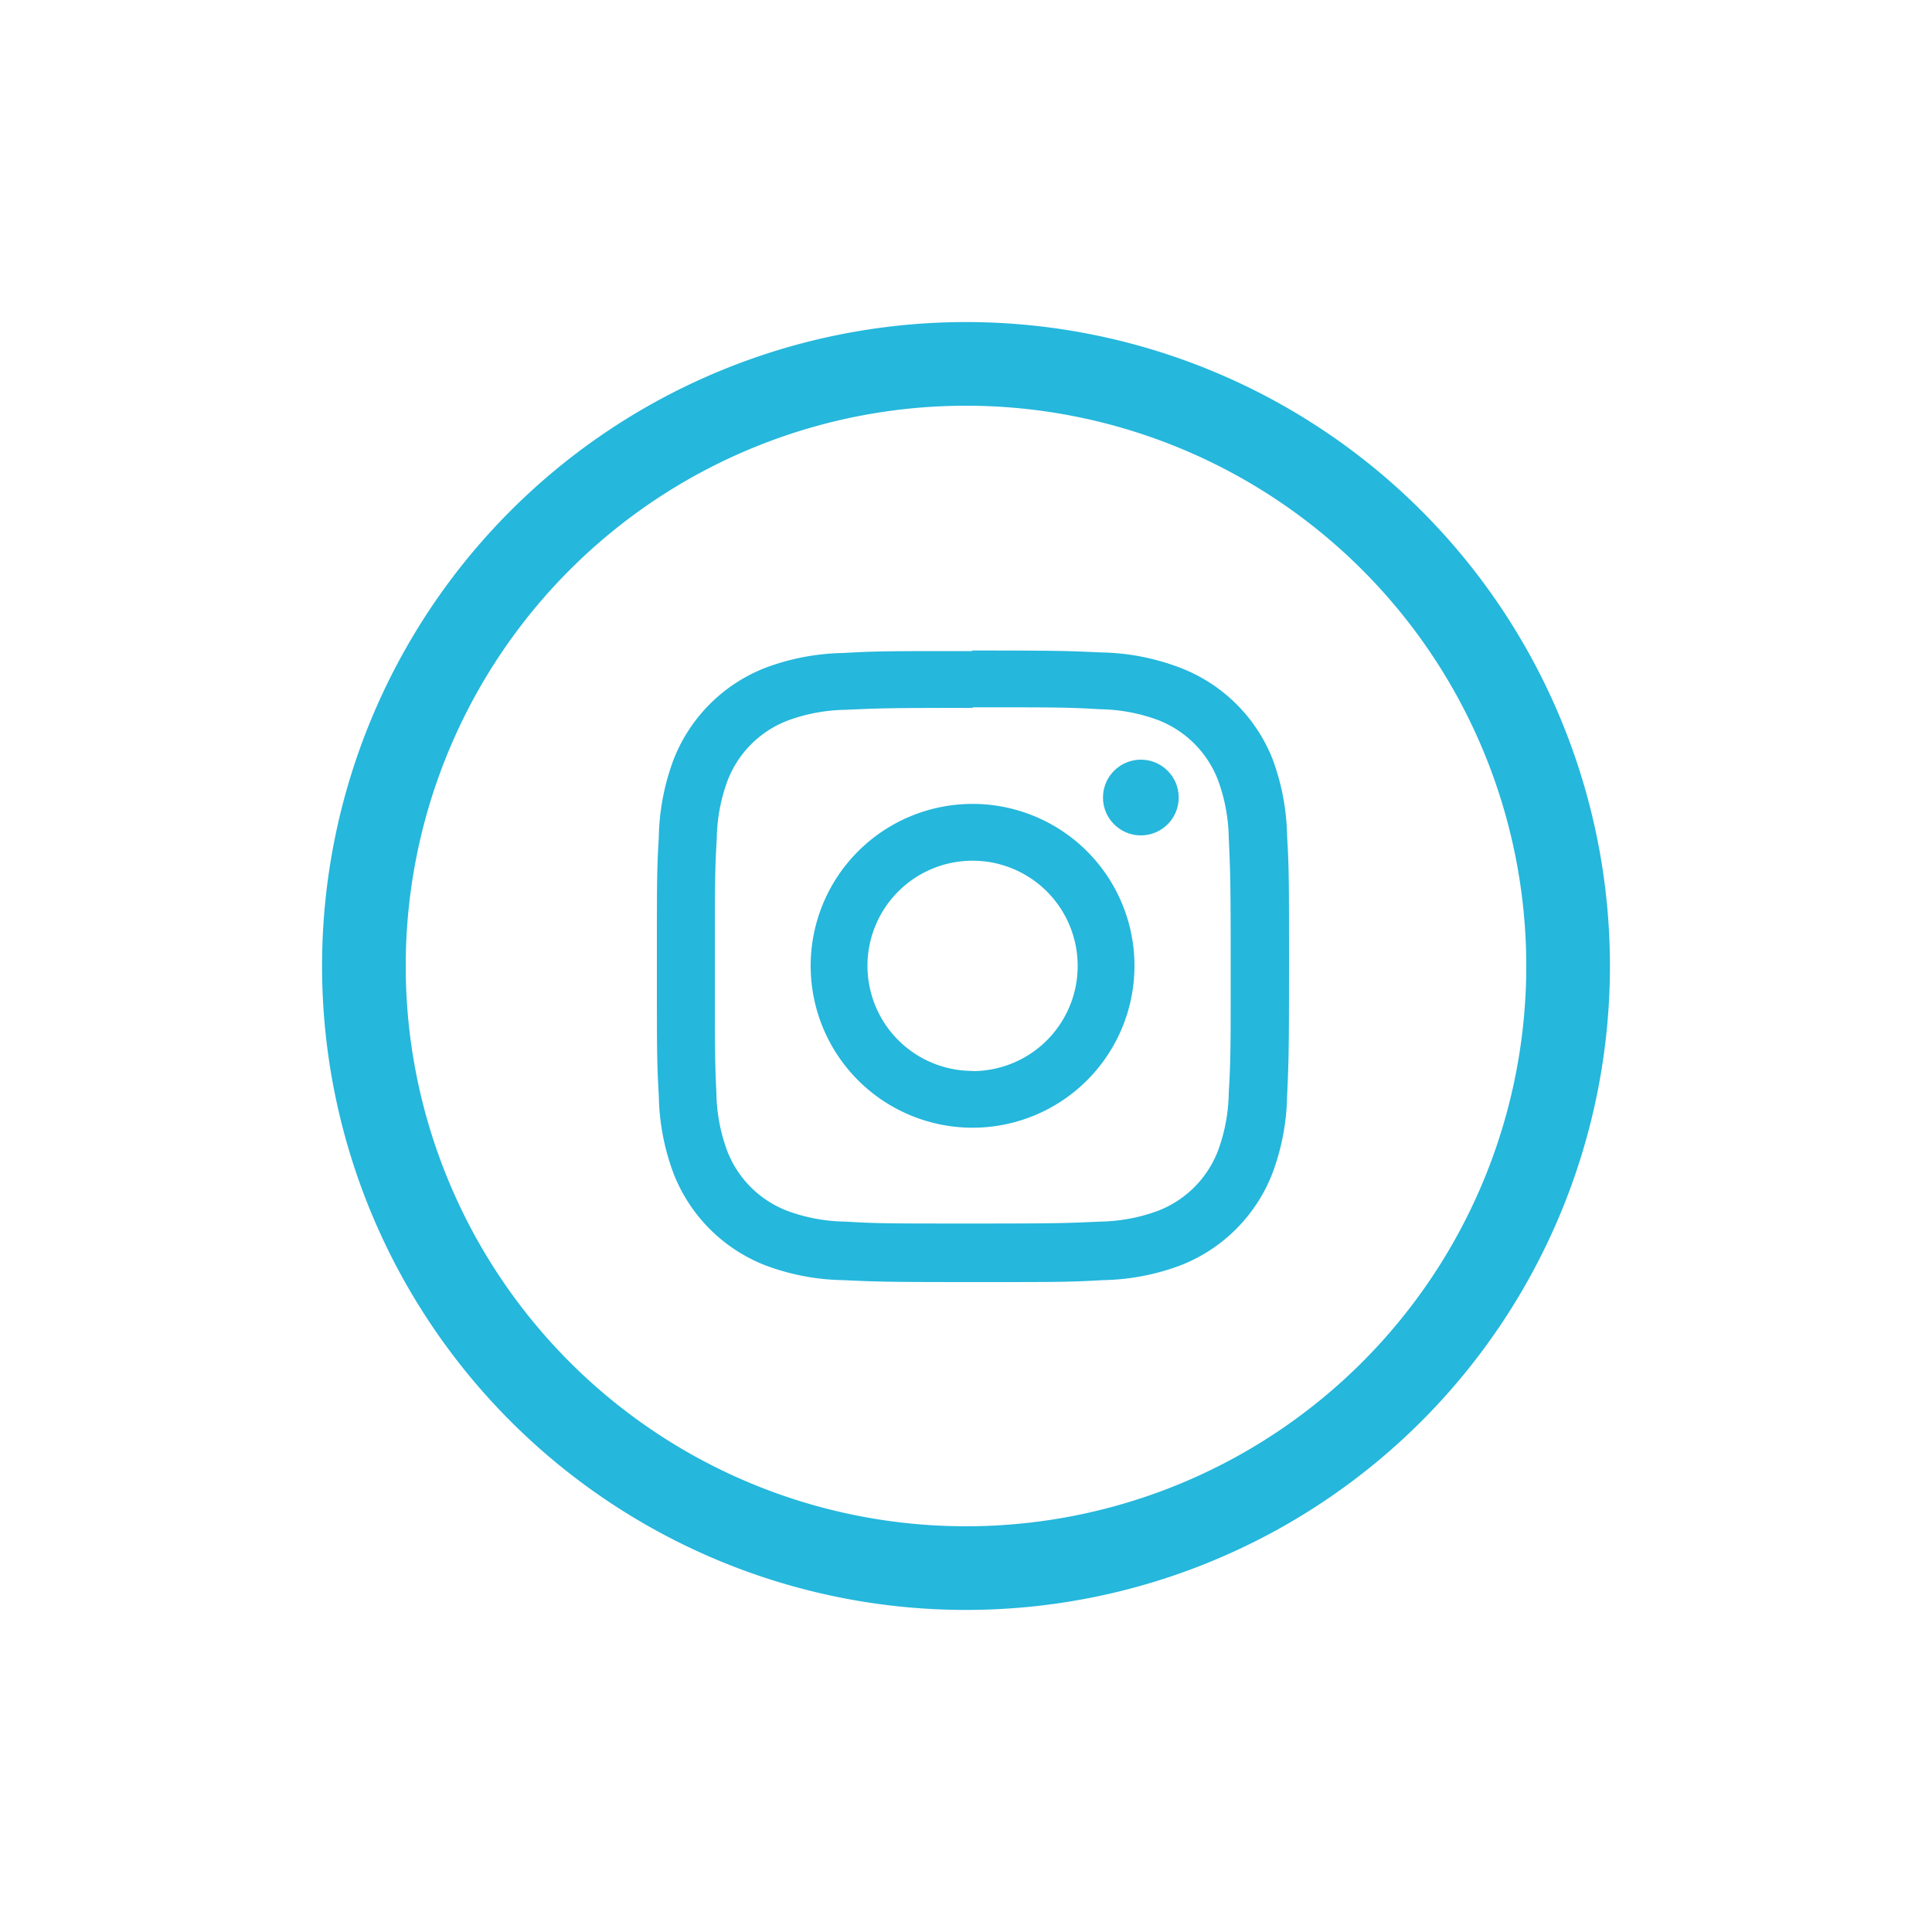
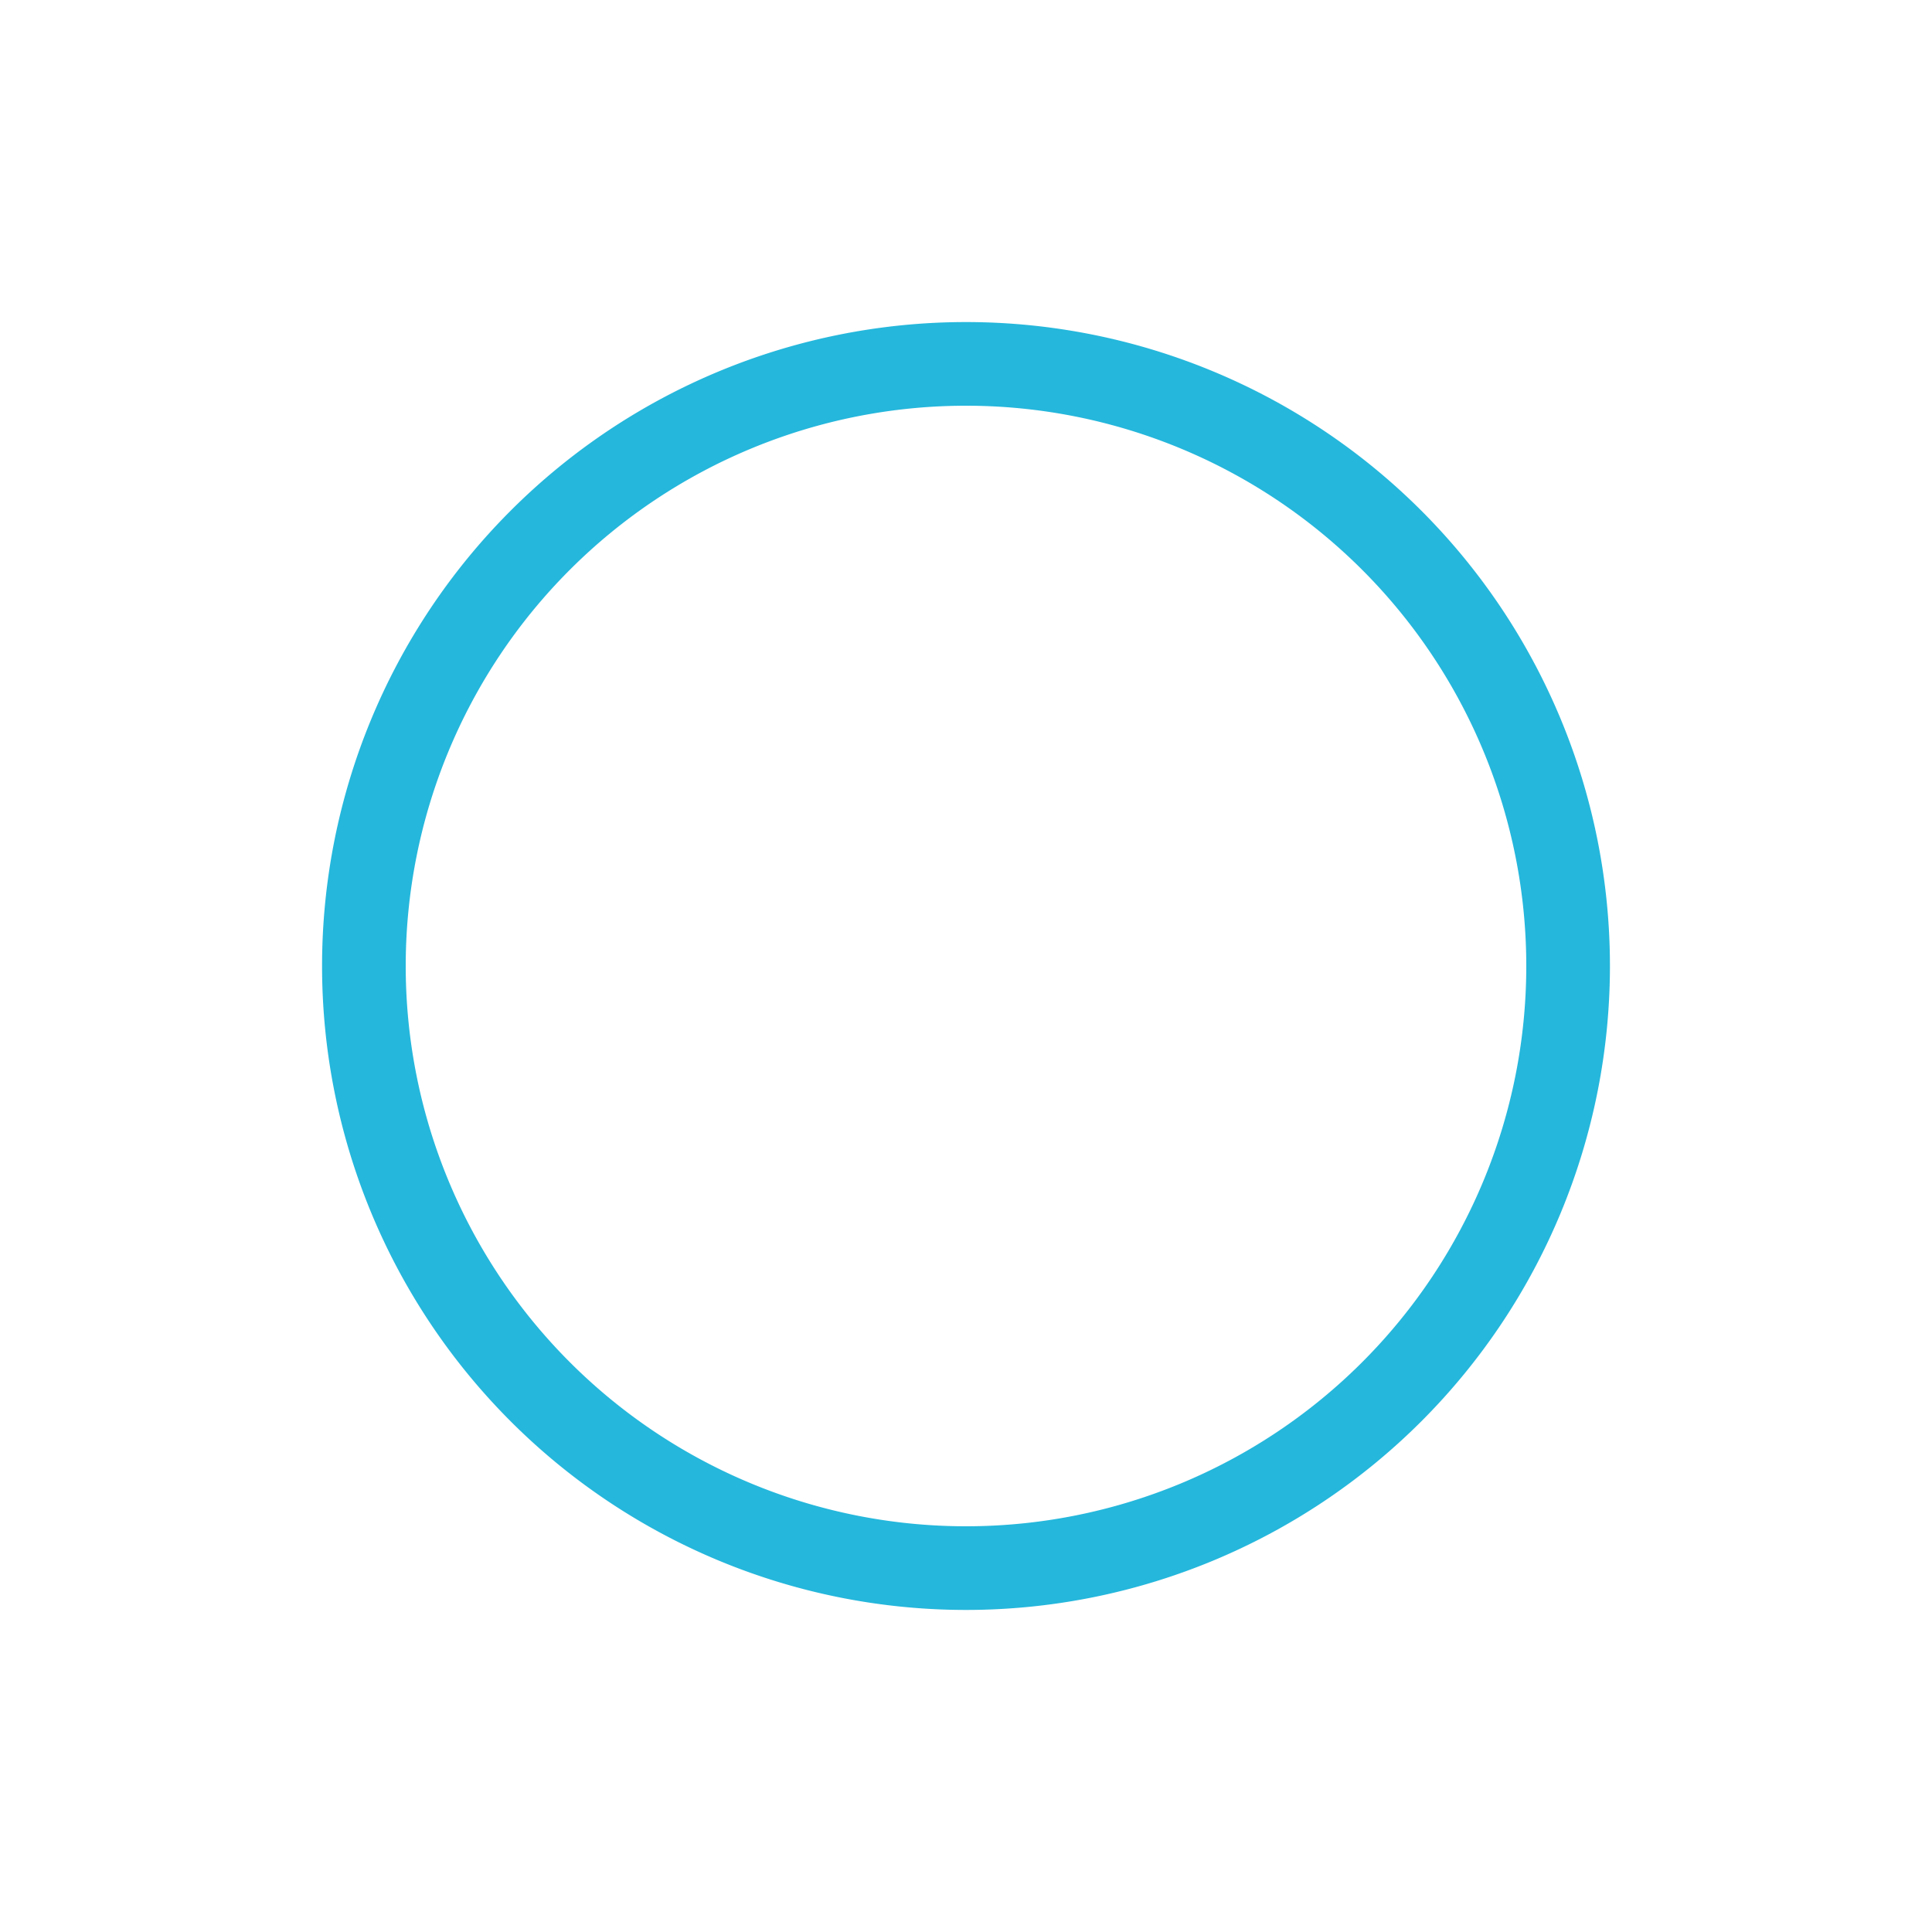
<svg xmlns="http://www.w3.org/2000/svg" id="Layer_1" data-name="Layer 1" viewBox="0 0 100 100">
  <defs>
    <style>.cls-1{fill:#25b7dc;}</style>
  </defs>
  <title>3_NE_site-icons</title>
  <path class="cls-1" d="M50,16.67A33.33,33.33,0,1,0,83.33,50,33.33,33.33,0,0,0,50,16.67ZM50,79A29,29,0,1,1,79,50,29,29,0,0,1,50,79Z" />
-   <path class="cls-1" d="M50.34,36.61c4.36,0,4.88,0,6.6.1a9,9,0,0,1,3,.56,5.41,5.41,0,0,1,3.1,3.1,9,9,0,0,1,.56,3c.08,1.72.1,2.24.1,6.6s0,4.88-.1,6.6a9,9,0,0,1-.56,3,5.41,5.41,0,0,1-3.1,3.1,9,9,0,0,1-3,.56c-1.72.08-2.24.1-6.6.1s-4.88,0-6.6-.1a9,9,0,0,1-3-.56,5.41,5.41,0,0,1-3.1-3.1,9,9,0,0,1-.56-3C37,54.87,37,54.35,37,50s0-4.88.1-6.6a9,9,0,0,1,.56-3,5.41,5.41,0,0,1,3.1-3.1,9,9,0,0,1,3-.56c1.72-.08,2.24-.1,6.6-.1m0-2.94c-4.43,0-5,0-6.73.1a12,12,0,0,0-4,.76,8.35,8.35,0,0,0-4.77,4.77,12,12,0,0,0-.76,4C34,45,34,45.56,34,50s0,5,.1,6.73a12,12,0,0,0,.76,4,8.35,8.35,0,0,0,4.77,4.77,12,12,0,0,0,4,.76c1.74.08,2.3.1,6.73.1s5,0,6.73-.1a12,12,0,0,0,4-.76,8.35,8.35,0,0,0,4.77-4.77,12,12,0,0,0,.76-4c.08-1.74.1-2.3.1-6.73s0-5-.1-6.73a12,12,0,0,0-.76-4A8.35,8.35,0,0,0,61,34.53a12,12,0,0,0-4-.76c-1.74-.08-2.3-.1-6.73-.1Z" />
-   <path class="cls-1" d="M50.34,41.61A8.38,8.38,0,1,0,58.72,50,8.38,8.38,0,0,0,50.34,41.61Zm0,13.82A5.44,5.44,0,1,1,55.78,50,5.44,5.44,0,0,1,50.34,55.44Z" />
-   <circle class="cls-1" cx="59.05" cy="41.28" r="1.96" />
</svg>